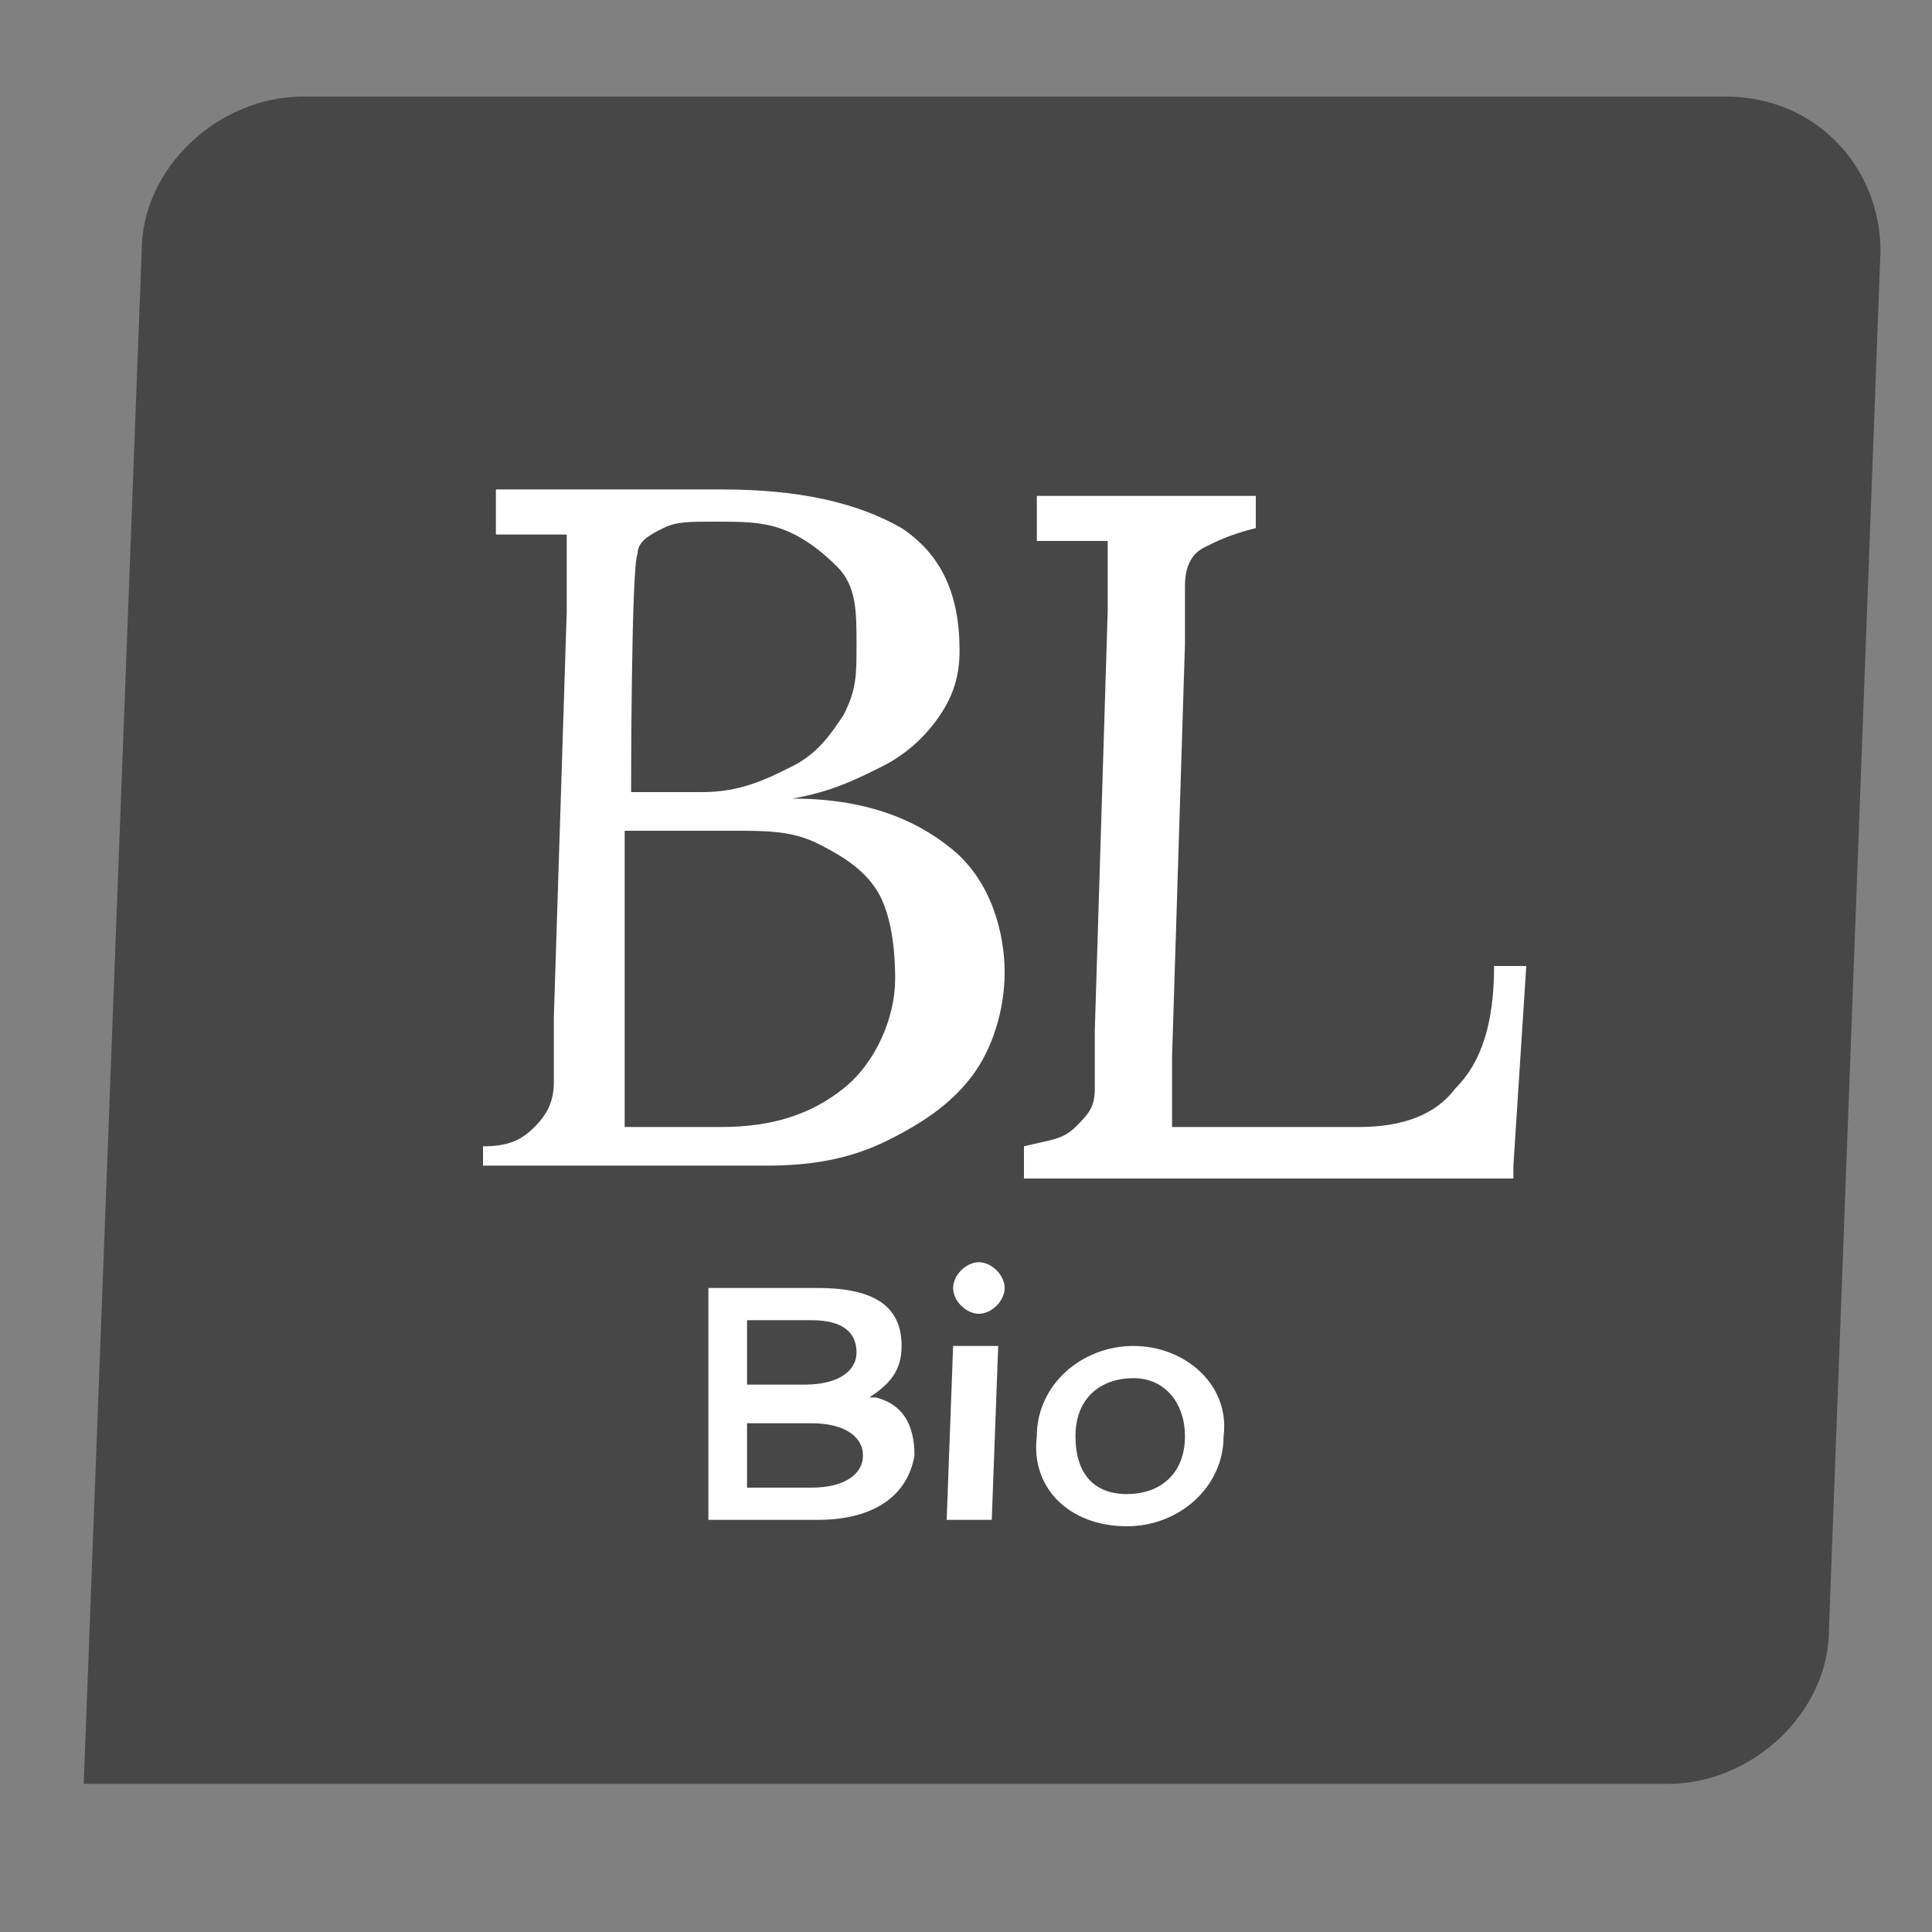
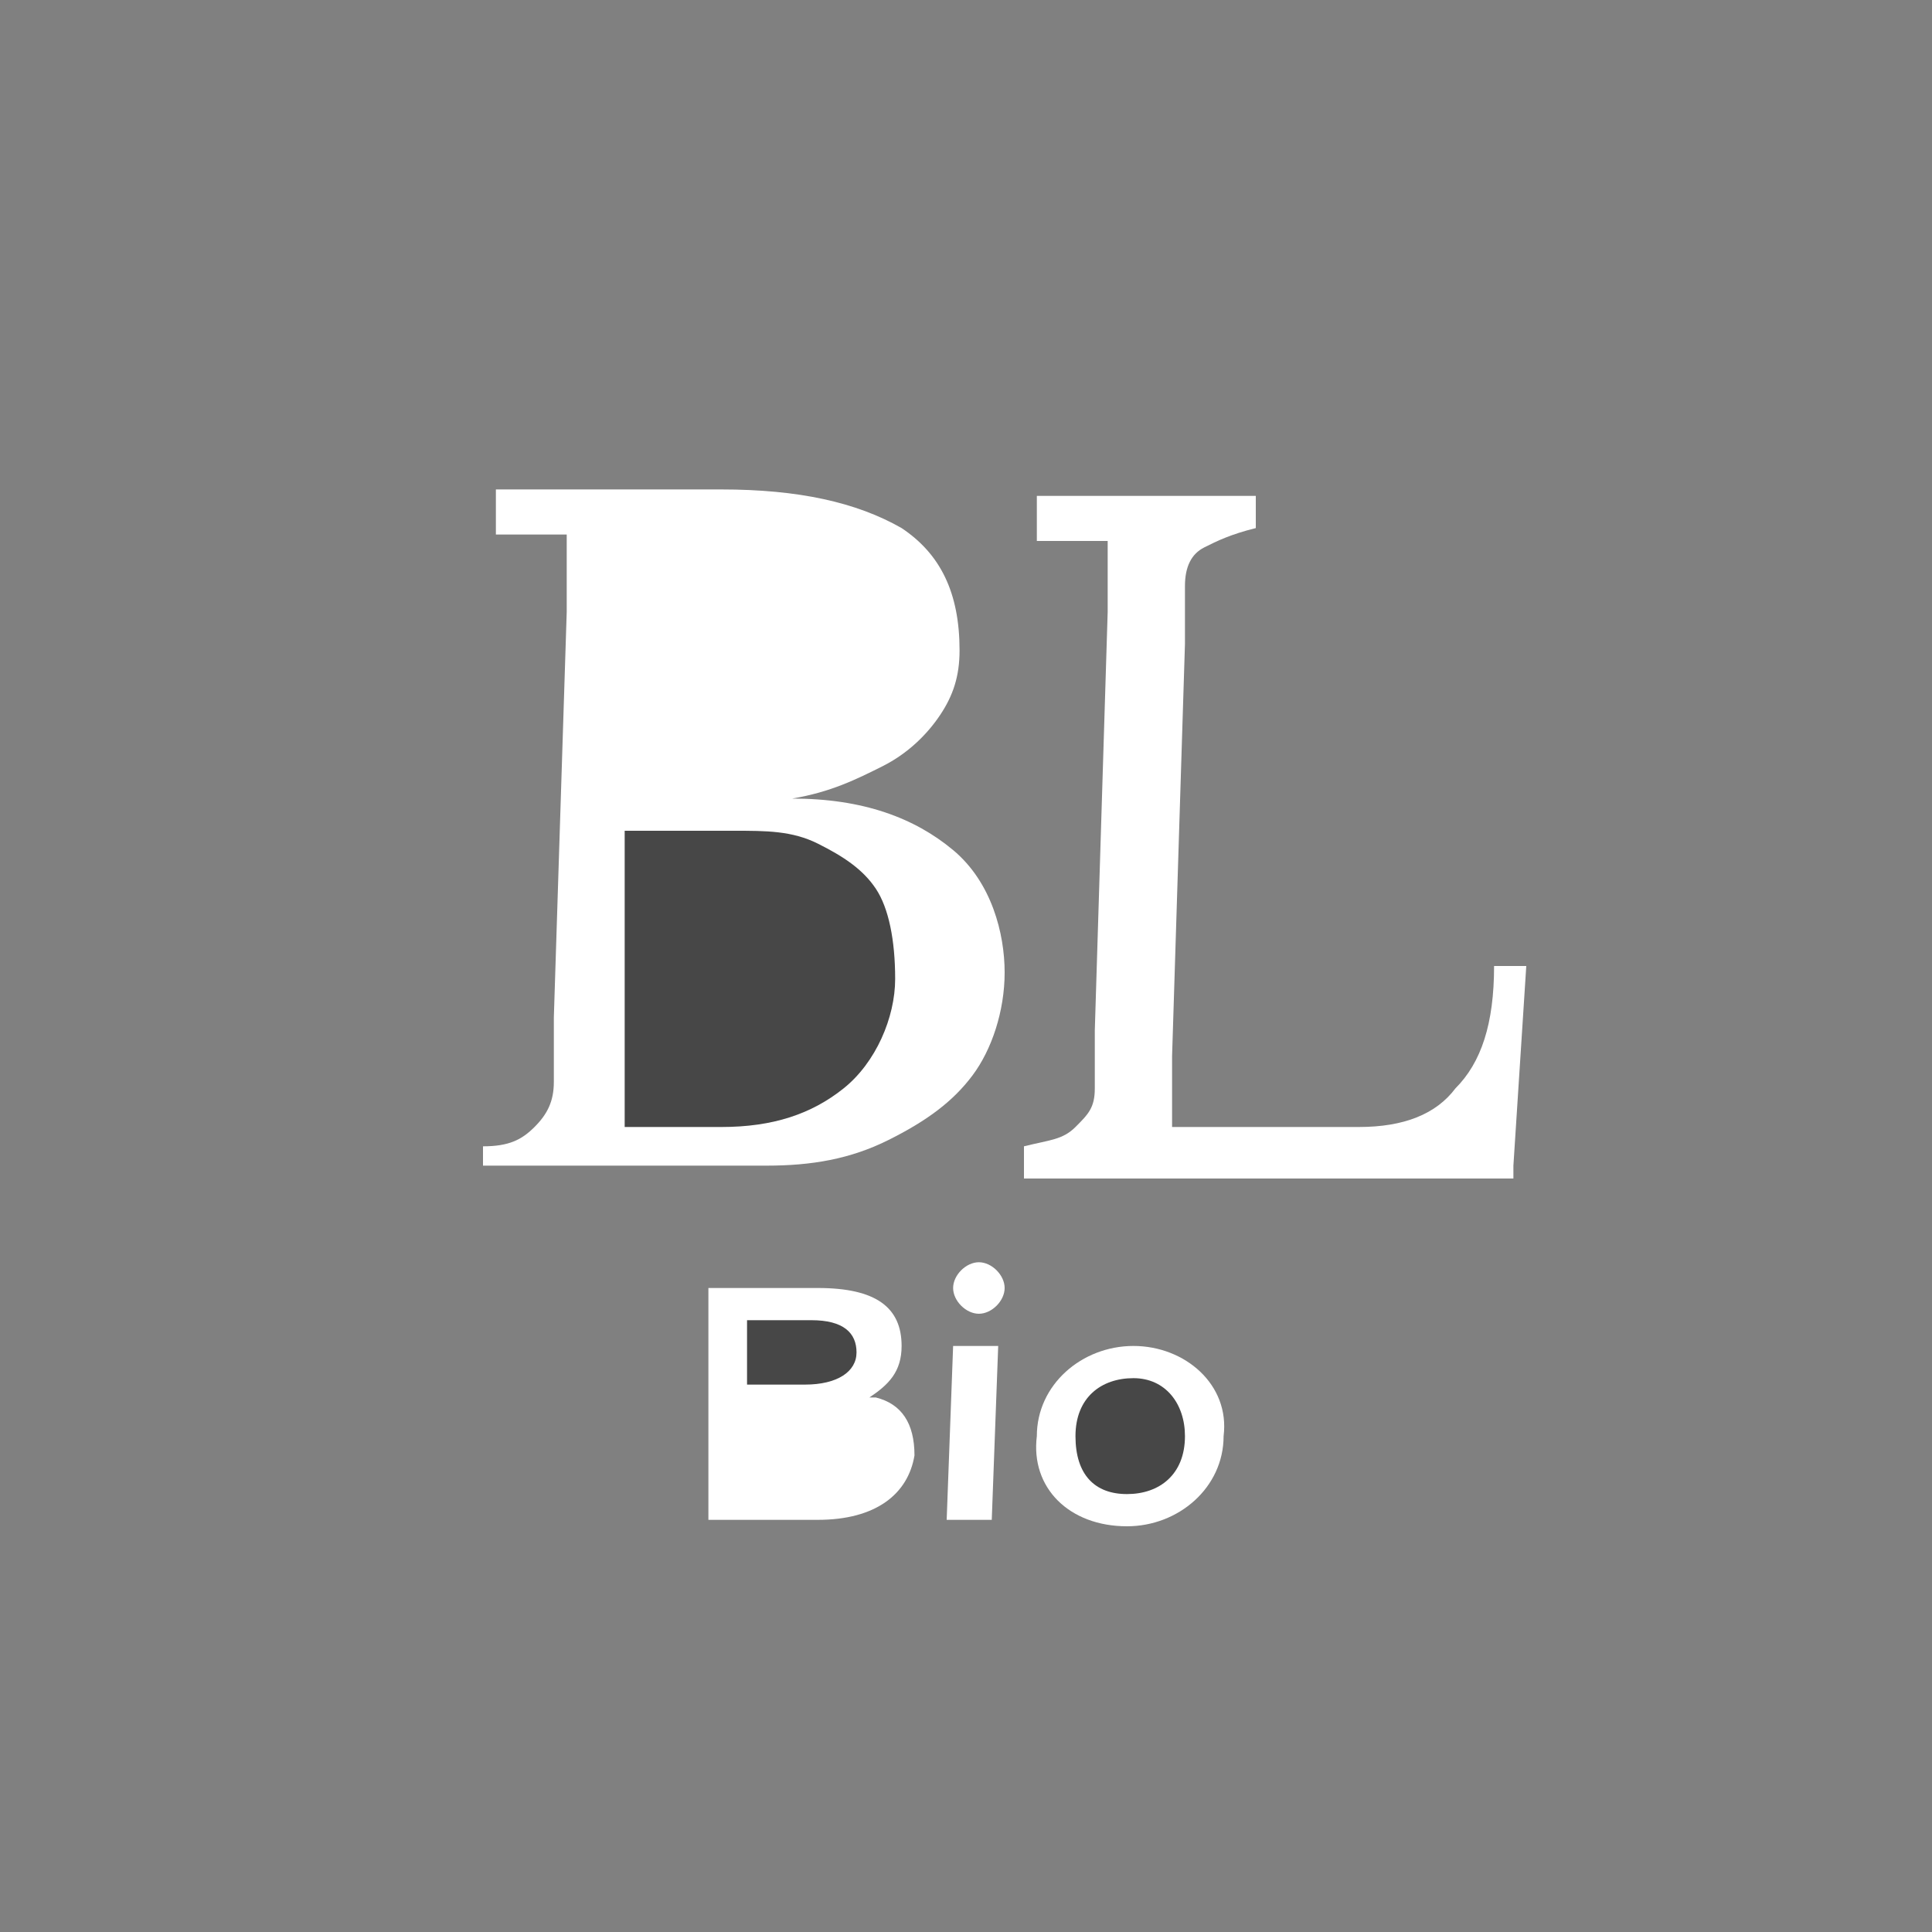
<svg xmlns="http://www.w3.org/2000/svg" width="10.6mm" height="10.6mm" version="1.1" viewBox="0 0 30 30">
  <rect x="0" y="0" width="30" height="30" fill="#808080" stroke="none" />
  <defs>
    <style>
      .cls-1 {
        fill: #fff;
      }

      .cls-1, .cls-2 {
        fill-rule: evenodd;
      }

      .cls-2 {
        fill: #474747;
      }
    </style>
  </defs>
  <g>
    <g id="_Слой_1" data-name="Слой_1">
      <g id="_Слой_1-2" data-name="_Слой_1">
        <g id="_Слой_1-2">
          <g id="_Слой_1-2-2" data-name="_Слой_1-2">
-             <path class="cls-2" d="M2.2,3.9c0-1.3,1.2-2.4,2.5-2.4h22.1c1.4,0,2.4,1.1,2.4,2.4l-.8,21.4c0,1.3-1.2,2.4-2.5,2.4H1.3L2.2,3.9Z" />
            <g>
              <g>
                <g>
                  <path class="cls-1" d="M8,18.1h3.9c.7,0,1.3-.1,1.9-.4s1-.6,1.3-1,.5-1,.5-1.6-.2-1.4-.8-1.9-1.4-.8-2.5-.8h0c.6-.1,1-.3,1.4-.5s.7-.5.9-.8.3-.6.3-1c0-.9-.3-1.5-.9-1.9-.7-.4-1.6-.6-2.8-.6h-3.5v.7h1.1v1.2l-.2,6.3v1c0,.3-.1.5-.3.7s-.4.3-.8.3v.3h.5Z" />
                  <path class="cls-2" d="M9.7,17.5v-4.6h1.7c.5,0,.9,0,1.3.2s.7.4.9.7.3.8.3,1.4-.3,1.3-.8,1.7c-.5.4-1.1.6-1.9.6h-1c-.2,0,0,0-.1,0h-.4Z" />
-                   <path class="cls-2" d="M9.9,8.6c0-.2.2-.3.4-.4s.4-.1.8-.1.7,0,1,.1.6.3.9.6.3.7.3,1.2,0,.7-.2,1.1c-.2.3-.4.6-.8.8s-.8.4-1.4.4h-1.1s0-3.5.1-3.7Z" />
                </g>
                <path class="cls-1" d="M23.5,18.1l.2-3.1h-.5c0,.9-.2,1.5-.6,1.9-.3.4-.8.6-1.5.6h-2.9v-1.1l.2-6.4v-.9c0-.3.1-.5.3-.6s.4-.2.8-.3v-.5h-3.4v.7h1.1v1.1l-.2,6.5v.9c0,.3-.1.4-.3.6s-.4.2-.8.3v.5h7.6s0-.2,0-.2Z" />
              </g>
              <g>
                <path class="cls-1" d="M13.5,21.7c.3-.2.5-.4.5-.8,0-.6-.4-.9-1.3-.9h-1.7v3.6c-.1,0,1.7,0,1.7,0,.9,0,1.4-.4,1.5-1,0-.5-.2-.8-.6-.9,0,0-.1,0-.1,0Z" />
                <path class="cls-2" d="M12.6,20.5h-1v1h.9c.5,0,.8-.2.8-.5s-.2-.5-.7-.5h0Z" />
-                 <path class="cls-2" d="M12.6,23.1c.5,0,.8-.2.8-.5s-.3-.5-.8-.5h-1v1h1Z" />
                <path class="cls-1" d="M15.2,20.4c-.2,0-.4-.2-.4-.4s.2-.4.4-.4.4.2.4.4-.2.4-.4.4h0Z" />
                <polygon class="cls-1" points="14.7 23.6 14.8 20.9 15.5 20.9 15.4 23.6 14.7 23.6 14.7 23.6" />
                <path class="cls-1" d="M17.5,23.7c-.9,0-1.5-.6-1.4-1.4,0-.8.7-1.4,1.5-1.4s1.5.6,1.4,1.4c0,.8-.7,1.4-1.5,1.4h0Z" />
                <path class="cls-2" d="M18.4,22.3c0-.5-.3-.9-.8-.9s-.9.3-.9.9.3.9.8.9.9-.3.9-.9Z" />
              </g>
            </g>
          </g>
        </g>
      </g>
    </g>
  </g>
</svg>